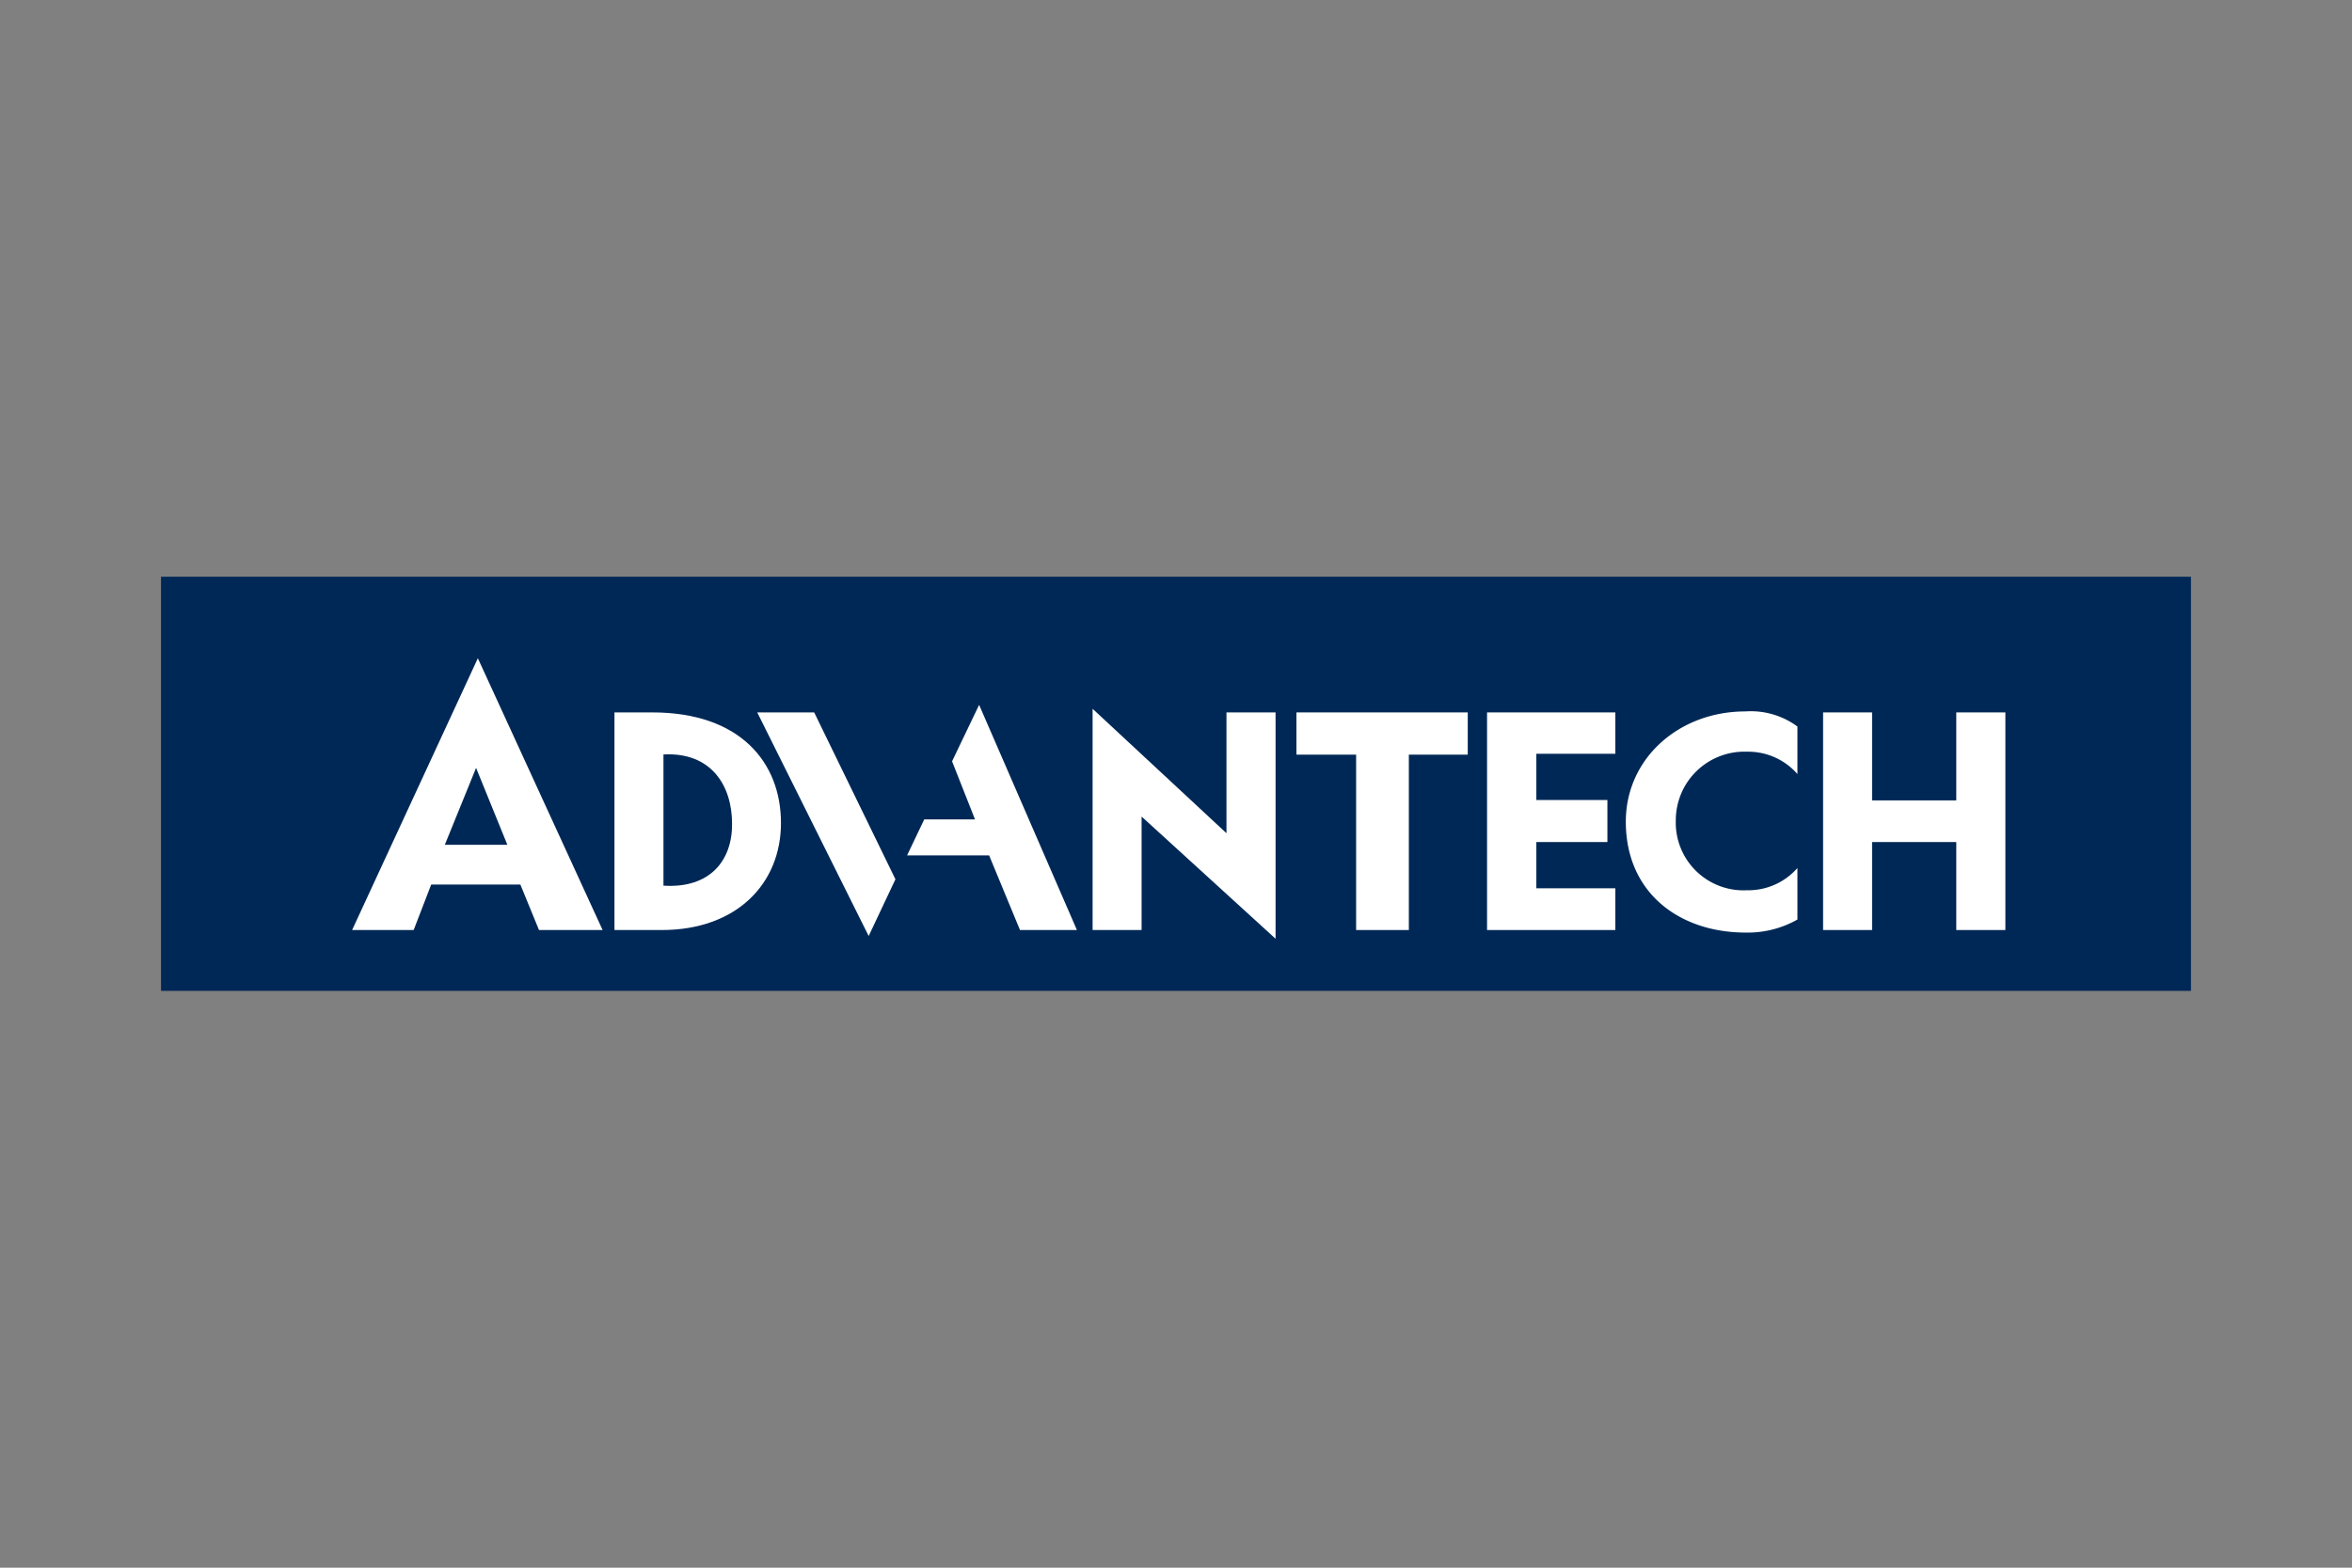
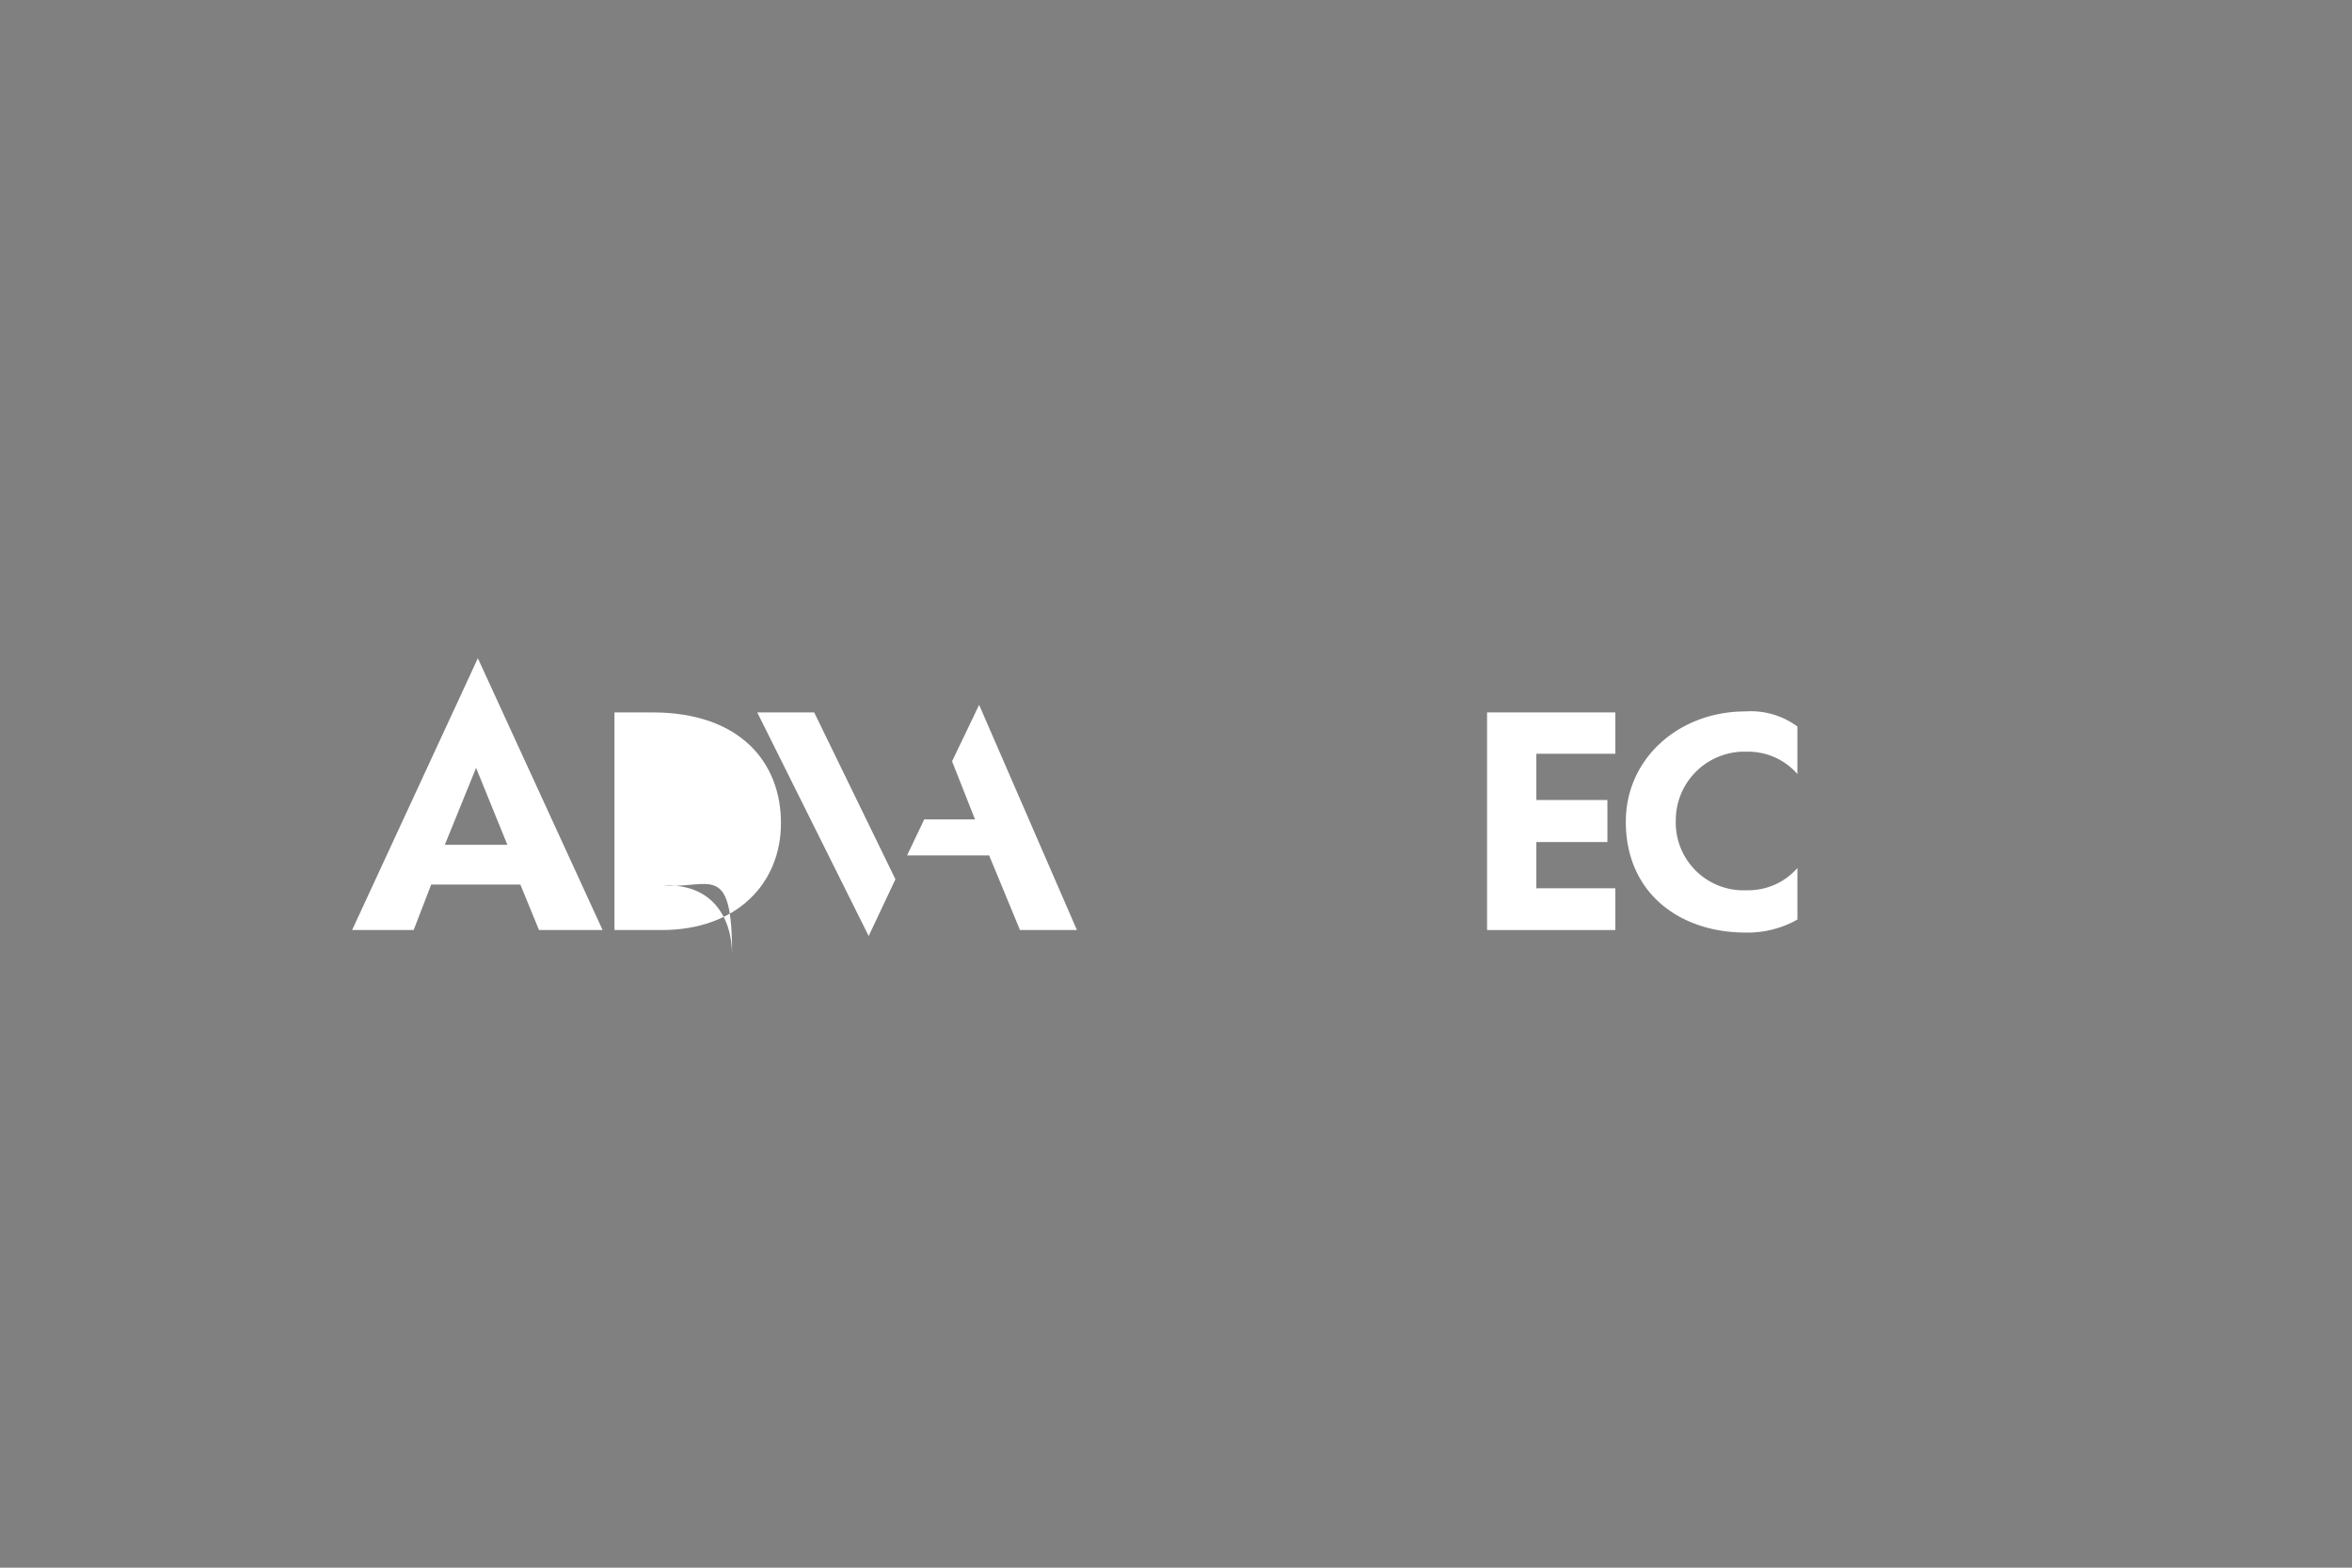
<svg xmlns="http://www.w3.org/2000/svg" id="圖層_1" data-name="圖層 1" viewBox="0 0 240 160">
  <rect x="0" y="0" width="240" height="160" fill="#808080" stroke="none" />
  <defs>
    <style>.cls-1{fill:#002856;}.cls-2{fill:#fff;fill-rule:evenodd;}</style>
  </defs>
-   <rect class="cls-1" x="16.43" y="58.86" width="207.14" height="42.27" />
-   <path class="cls-2" d="M62.7,72.71V94.92h4.83c7.63,0,12.16-4.73,12.16-10.92S75.52,72.71,66.57,72.71Zm5,17.68h0V77c4.86-.26,7,3.16,7,7.07C74.73,87.83,72.44,90.7,67.69,90.39Z" />
-   <polygon class="cls-2" points="130.16 72.71 125.15 72.71 125.15 85.04 111.49 72.34 111.49 94.92 116.49 94.92 116.49 83.34 130.16 95.81 130.16 72.71" />
-   <polygon class="cls-2" points="132.29 77.02 138.38 77.02 138.38 94.92 143.76 94.92 143.76 77.02 149.77 77.02 149.77 72.71 132.29 72.71 132.29 77.02" />
+   <path class="cls-2" d="M62.7,72.71V94.92h4.83c7.63,0,12.16-4.73,12.16-10.92S75.52,72.71,66.57,72.71Zm5,17.68h0c4.86-.26,7,3.16,7,7.07C74.73,87.83,72.44,90.7,67.69,90.39Z" />
  <polygon class="cls-2" points="151.74 94.92 151.74 72.71 164.83 72.71 164.83 76.93 156.77 76.93 156.77 81.65 164.02 81.65 164.02 85.94 156.77 85.94 156.77 90.66 164.83 90.66 164.83 94.92 151.74 94.92" />
-   <polygon class="cls-2" points="199.62 72.71 199.62 81.69 191.03 81.69 191.03 72.71 186.03 72.71 186.03 94.92 191.03 94.92 191.03 85.94 199.62 85.94 199.62 94.92 204.63 94.92 204.63 72.71 199.62 72.71" />
  <polygon class="cls-2" points="77.27 72.71 88.64 95.53 91.37 89.74 83.08 72.71 77.27 72.71" />
  <polygon class="cls-2" points="99.91 71.94 97.15 77.7 99.49 83.63 94.31 83.63 92.56 87.3 100.93 87.3 104.08 94.92 109.89 94.92 99.91 71.94" />
  <path class="cls-2" d="M165.9,83.86c0,7.28,5.48,11.32,12.25,11.32a10.3,10.3,0,0,0,5.26-1.33V88.59a6.66,6.66,0,0,1-5.16,2.27A6.91,6.91,0,0,1,171,83.72a7,7,0,0,1,7.27-7A6.66,6.66,0,0,1,183.41,79V74.15a8,8,0,0,0-5.32-1.54C171.33,72.61,165.9,77.4,165.9,83.86Z" />
  <path class="cls-2" d="M45.39,86.22l3.19-7.85,3.19,7.85Zm16.1,8.7h0L48.76,67.18,35.93,94.92h6.28L44,90.28h9.1L55,94.92Z" />
</svg>